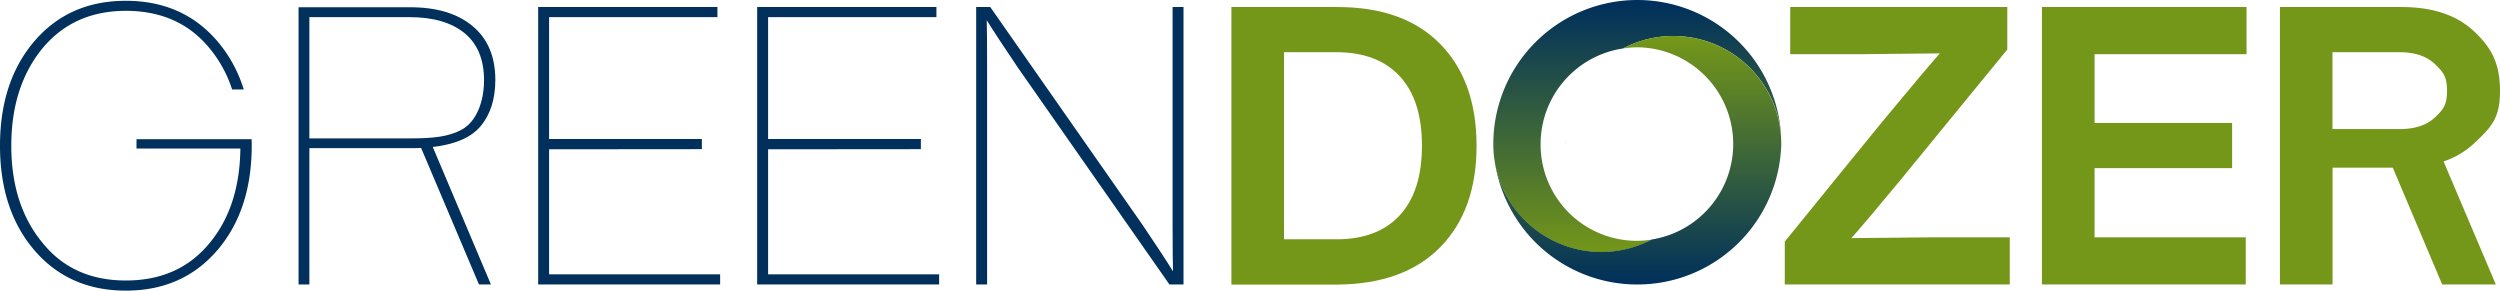
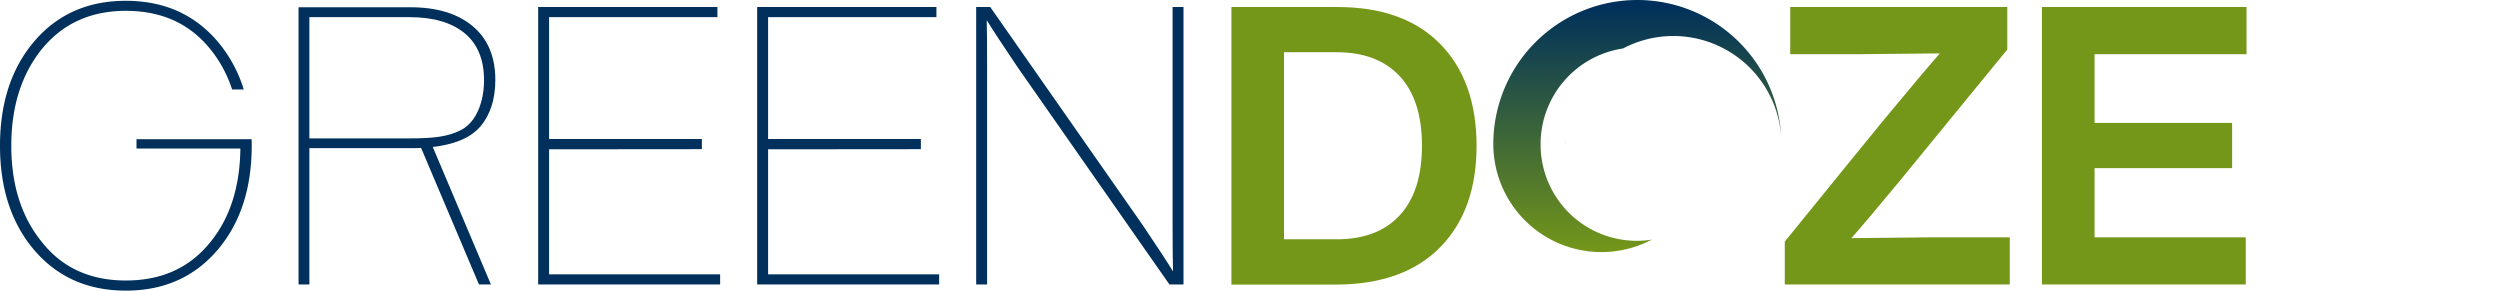
<svg xmlns="http://www.w3.org/2000/svg" xmlns:xlink="http://www.w3.org/1999/xlink" id="Layer_1" data-name="Layer 1" viewBox="0 0 533.33 62.02">
  <defs>
    <style>.cls-1{fill:#00305b;}.cls-2{fill:#749719;}.cls-3{fill:url(#linear-gradient);}.cls-4{fill:url(#linear-gradient-2);}.cls-5{fill:url(#linear-gradient-3);}.cls-6{fill:url(#linear-gradient-4);}.cls-7{fill:url(#linear-gradient-5);}.cls-8{fill:url(#linear-gradient-6);}</style>
    <linearGradient id="linear-gradient" x1="380.02" y1="8.39" x2="380.02" y2="53.35" gradientUnits="userSpaceOnUse">
      <stop offset="0.01" stop-color="#183153" />
      <stop offset="1" stop-color="#649a30" />
    </linearGradient>
    <linearGradient id="linear-gradient-2" x1="364.66" y1="8.39" x2="364.66" y2="53.35" xlink:href="#linear-gradient" />
    <linearGradient id="linear-gradient-3" x1="164.27" y1="407.42" x2="164.27" y2="452.37" gradientTransform="translate(482.86 584.42) rotate(180)" xlink:href="#linear-gradient" />
    <linearGradient id="linear-gradient-4" x1="148.91" y1="407.42" x2="148.91" y2="452.38" gradientTransform="translate(482.86 584.42) rotate(180)" xlink:href="#linear-gradient" />
    <linearGradient id="linear-gradient-5" x1="349.29" y1="0.51" x2="349.29" y2="53.9" gradientUnits="userSpaceOnUse">
      <stop offset="0.01" stop-color="#00305b" />
      <stop offset="1" stop-color="#749719" />
    </linearGradient>
    <linearGradient id="linear-gradient-6" x1="349.32" y1="60.95" x2="349.32" y2="8.26" xlink:href="#linear-gradient-5" />
  </defs>
  <path class="cls-1" d="M117.14,31.85V58.53h36.49v2.16H114.81V1.5h38.24V3.66H117.14v26h32.59v2.16Z" />
  <path class="cls-1" d="M163.86,31.85V58.53h36.49v2.16H161.53V1.5h38.24V3.66H163.86v26h32.59v2.16Z" />
  <path class="cls-1" d="M250.15,47.72V1.5h2.33V60.69h-3L217.06,14.3q-4.49-6.65-6.56-10,.08,2.49.08,10.14V60.69h-2.33V1.5h3l32.43,46.39q4.49,6.64,6.56,10Q250.16,55.37,250.15,47.72Z" />
  <path class="cls-2" d="M262.7,1.5h22.61q14.22,0,21.95,7.9T315,31.09q0,13.73-7.73,21.62t-21.95,8H262.7Zm11.22,49.55h11.23q8.73,0,13.46-5.12t4.74-14.84q0-9.72-4.74-14.83t-13.46-5.12H273.92Z" />
  <path class="cls-2" d="M479.26,1.5V11.56H446.84V26.23h29.34v9.64H446.84V50.63h32.25V60.69H435.61V1.5Z" />
  <path class="cls-1" d="M102.47,27q3.19-3.78,3.2-9.94,0-7.47-4.87-11.51t-13.42-4H63.69V60.69H66V31.6H88c.64,0,1.24,0,1.83-.05l12.35,29.14h2.55L92.32,31.35C97.72,30.73,100.74,29,102.47,27ZM87.55,29.52H66V3.66H87.38q7.56,0,11.72,3.41t4.16,10.06c0,4.43-1.55,8.77-4.75,10.52C95.74,29.16,92.48,29.52,87.55,29.52Z" />
  <path class="cls-1" d="M53.68,29.69H29.12v2H51.28q-.15,12.44-6.56,20.15-6.55,8-17.87,8T9.06,51.79q-6.65-8.05-6.65-20.7T9.06,10.31q6.65-8,17.79-8,11.31,0,17.87,8a26.63,26.63,0,0,1,4.8,8.78H52A29,29,0,0,0,46.39,8.81Q39,.17,26.85.17T7.32,8.81Q0,17.38,0,31.09T7.32,53.37Q14.72,62,26.85,62t19.54-8.65q7.3-8.55,7.31-22.28C53.7,30.62,53.69,30.15,53.68,29.69Z" />
  <path class="cls-2" d="M412.09,50.63q-1.83,0-17.13.17,3.33-3.75,10.81-12.81l1.83-2.24,20.62-25.19V1.5H381.91V11.56h14.8q1.83,0,17.12-.17-3.31,3.75-10.8,12.8l-1.66,2-7.76,9.52L380.75,51.54v9.15h48V50.63Z" />
-   <path class="cls-2" d="M527.81,30.58c3.68-3.46,5.52-5.32,5.52-11.2s-1.84-9.22-5.52-12.68S519,1.5,512.38,1.5h-26V60.69h11.23V35.77h12.85L521,60.69h11.44L521.29,34.44A17.84,17.84,0,0,0,527.81,30.58ZM497.59,11.14h14.3q4.89,0,7.52,2.5c1.74,1.66,2.62,2.64,2.62,5.74s-.88,4.07-2.62,5.7-4.26,2.46-7.52,2.46h-14.3Z" />
  <g id="_2" data-name="2">
    <path class="cls-3" d="M380,29.54c0,.4,0,.79,0,1.19C380,30.33,380,29.94,380,29.54Z" />
    <path class="cls-4" d="M364.65,31.52c0-.26,0-.52,0-.79C364.67,31,364.66,31.26,364.65,31.52Z" />
    <path class="cls-5" d="M318.6,31.92c0-.4,0-.79,0-1.19C318.57,31.13,318.59,31.52,318.6,31.92Z" />
    <path class="cls-6" d="M334,29.94c0,.26,0,.52,0,.79C333.94,30.46,334,30.2,334,29.94Z" />
  </g>
-   <path class="cls-7" d="M349.31,0a30.73,30.73,0,0,0-30.74,30.73,23.06,23.06,0,0,0,33.81,20.39,20.52,20.52,0,0,1-23.72-20.39,20.63,20.63,0,0,1,17.58-20.39A23.05,23.05,0,0,1,380,29.54,30.73,30.73,0,0,0,349.31,0Z" />
-   <path class="cls-8" d="M357,7.68a22.91,22.91,0,0,0-10.76,2.66,20.87,20.87,0,0,1,3.08-.25,20.63,20.63,0,0,1,3.06,41,23.05,23.05,0,0,1-33.77-19.2A30.73,30.73,0,0,0,380,30.73,23.05,23.05,0,0,0,357,7.68Z" />
+   <path class="cls-7" d="M349.31,0a30.73,30.73,0,0,0-30.74,30.73,23.06,23.06,0,0,0,33.81,20.39,20.52,20.52,0,0,1-23.72-20.39,20.63,20.63,0,0,1,17.58-20.39A23.05,23.05,0,0,1,380,29.54,30.73,30.73,0,0,0,349.31,0" />
</svg>